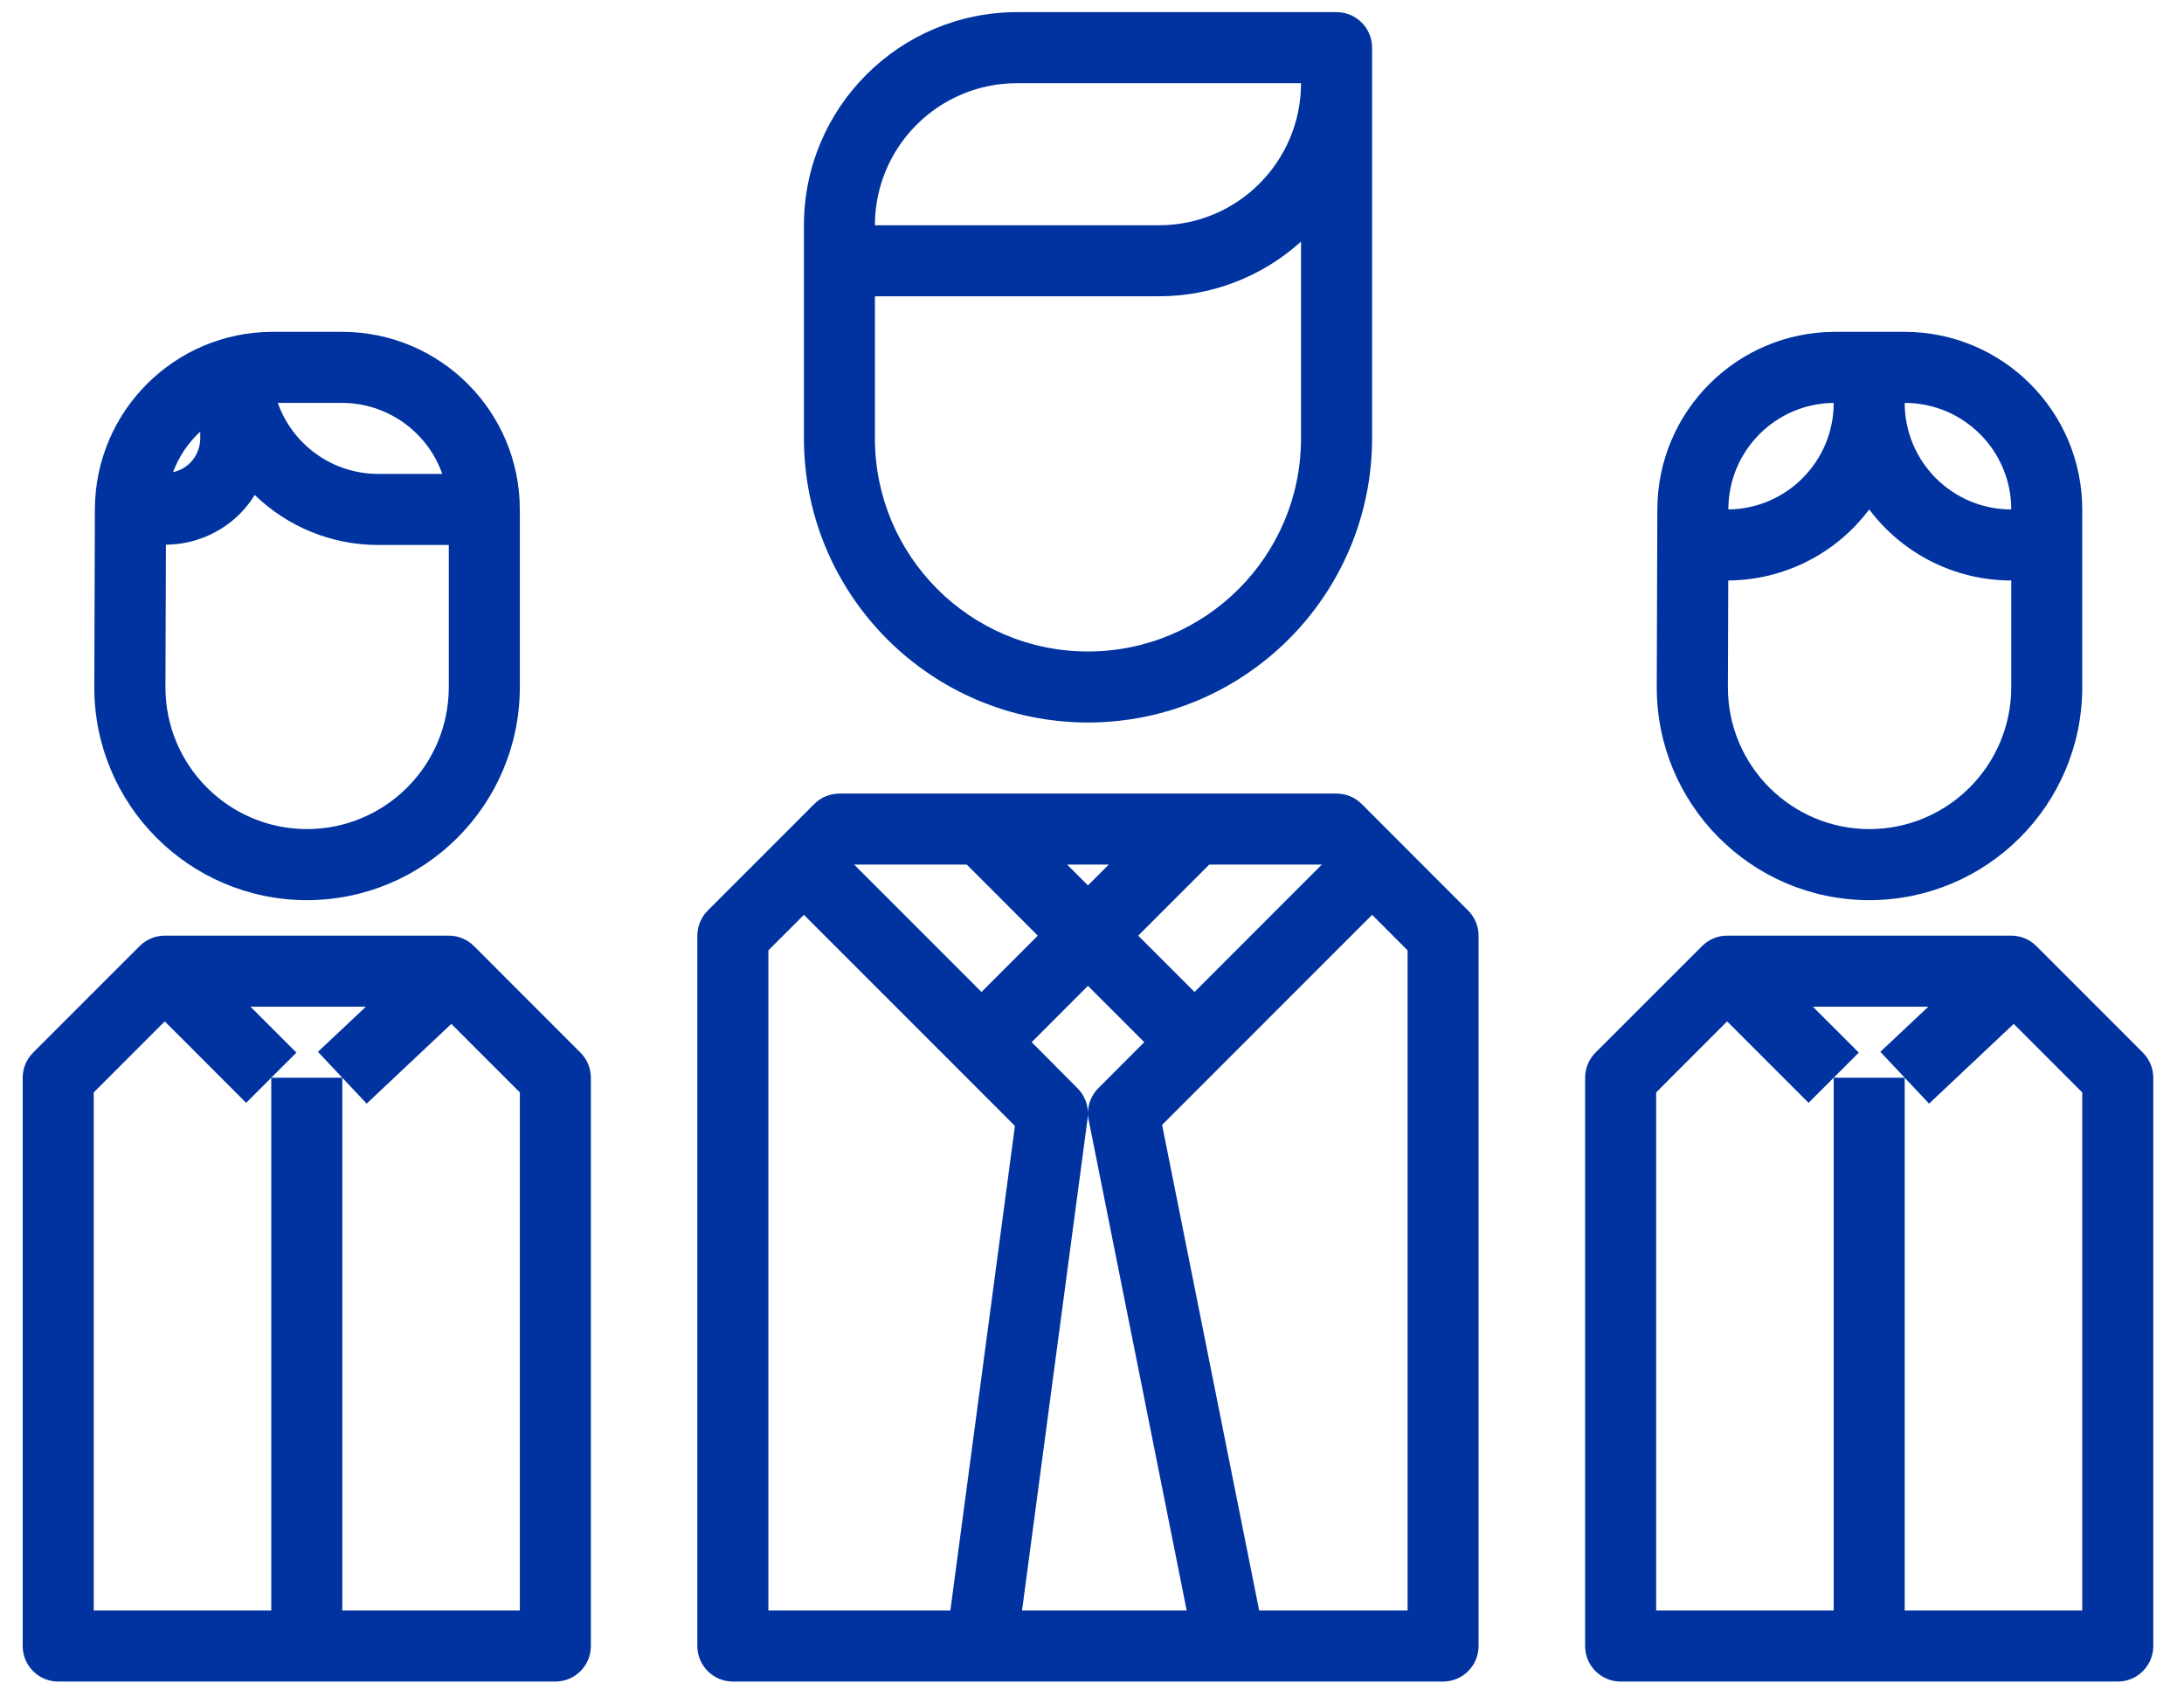
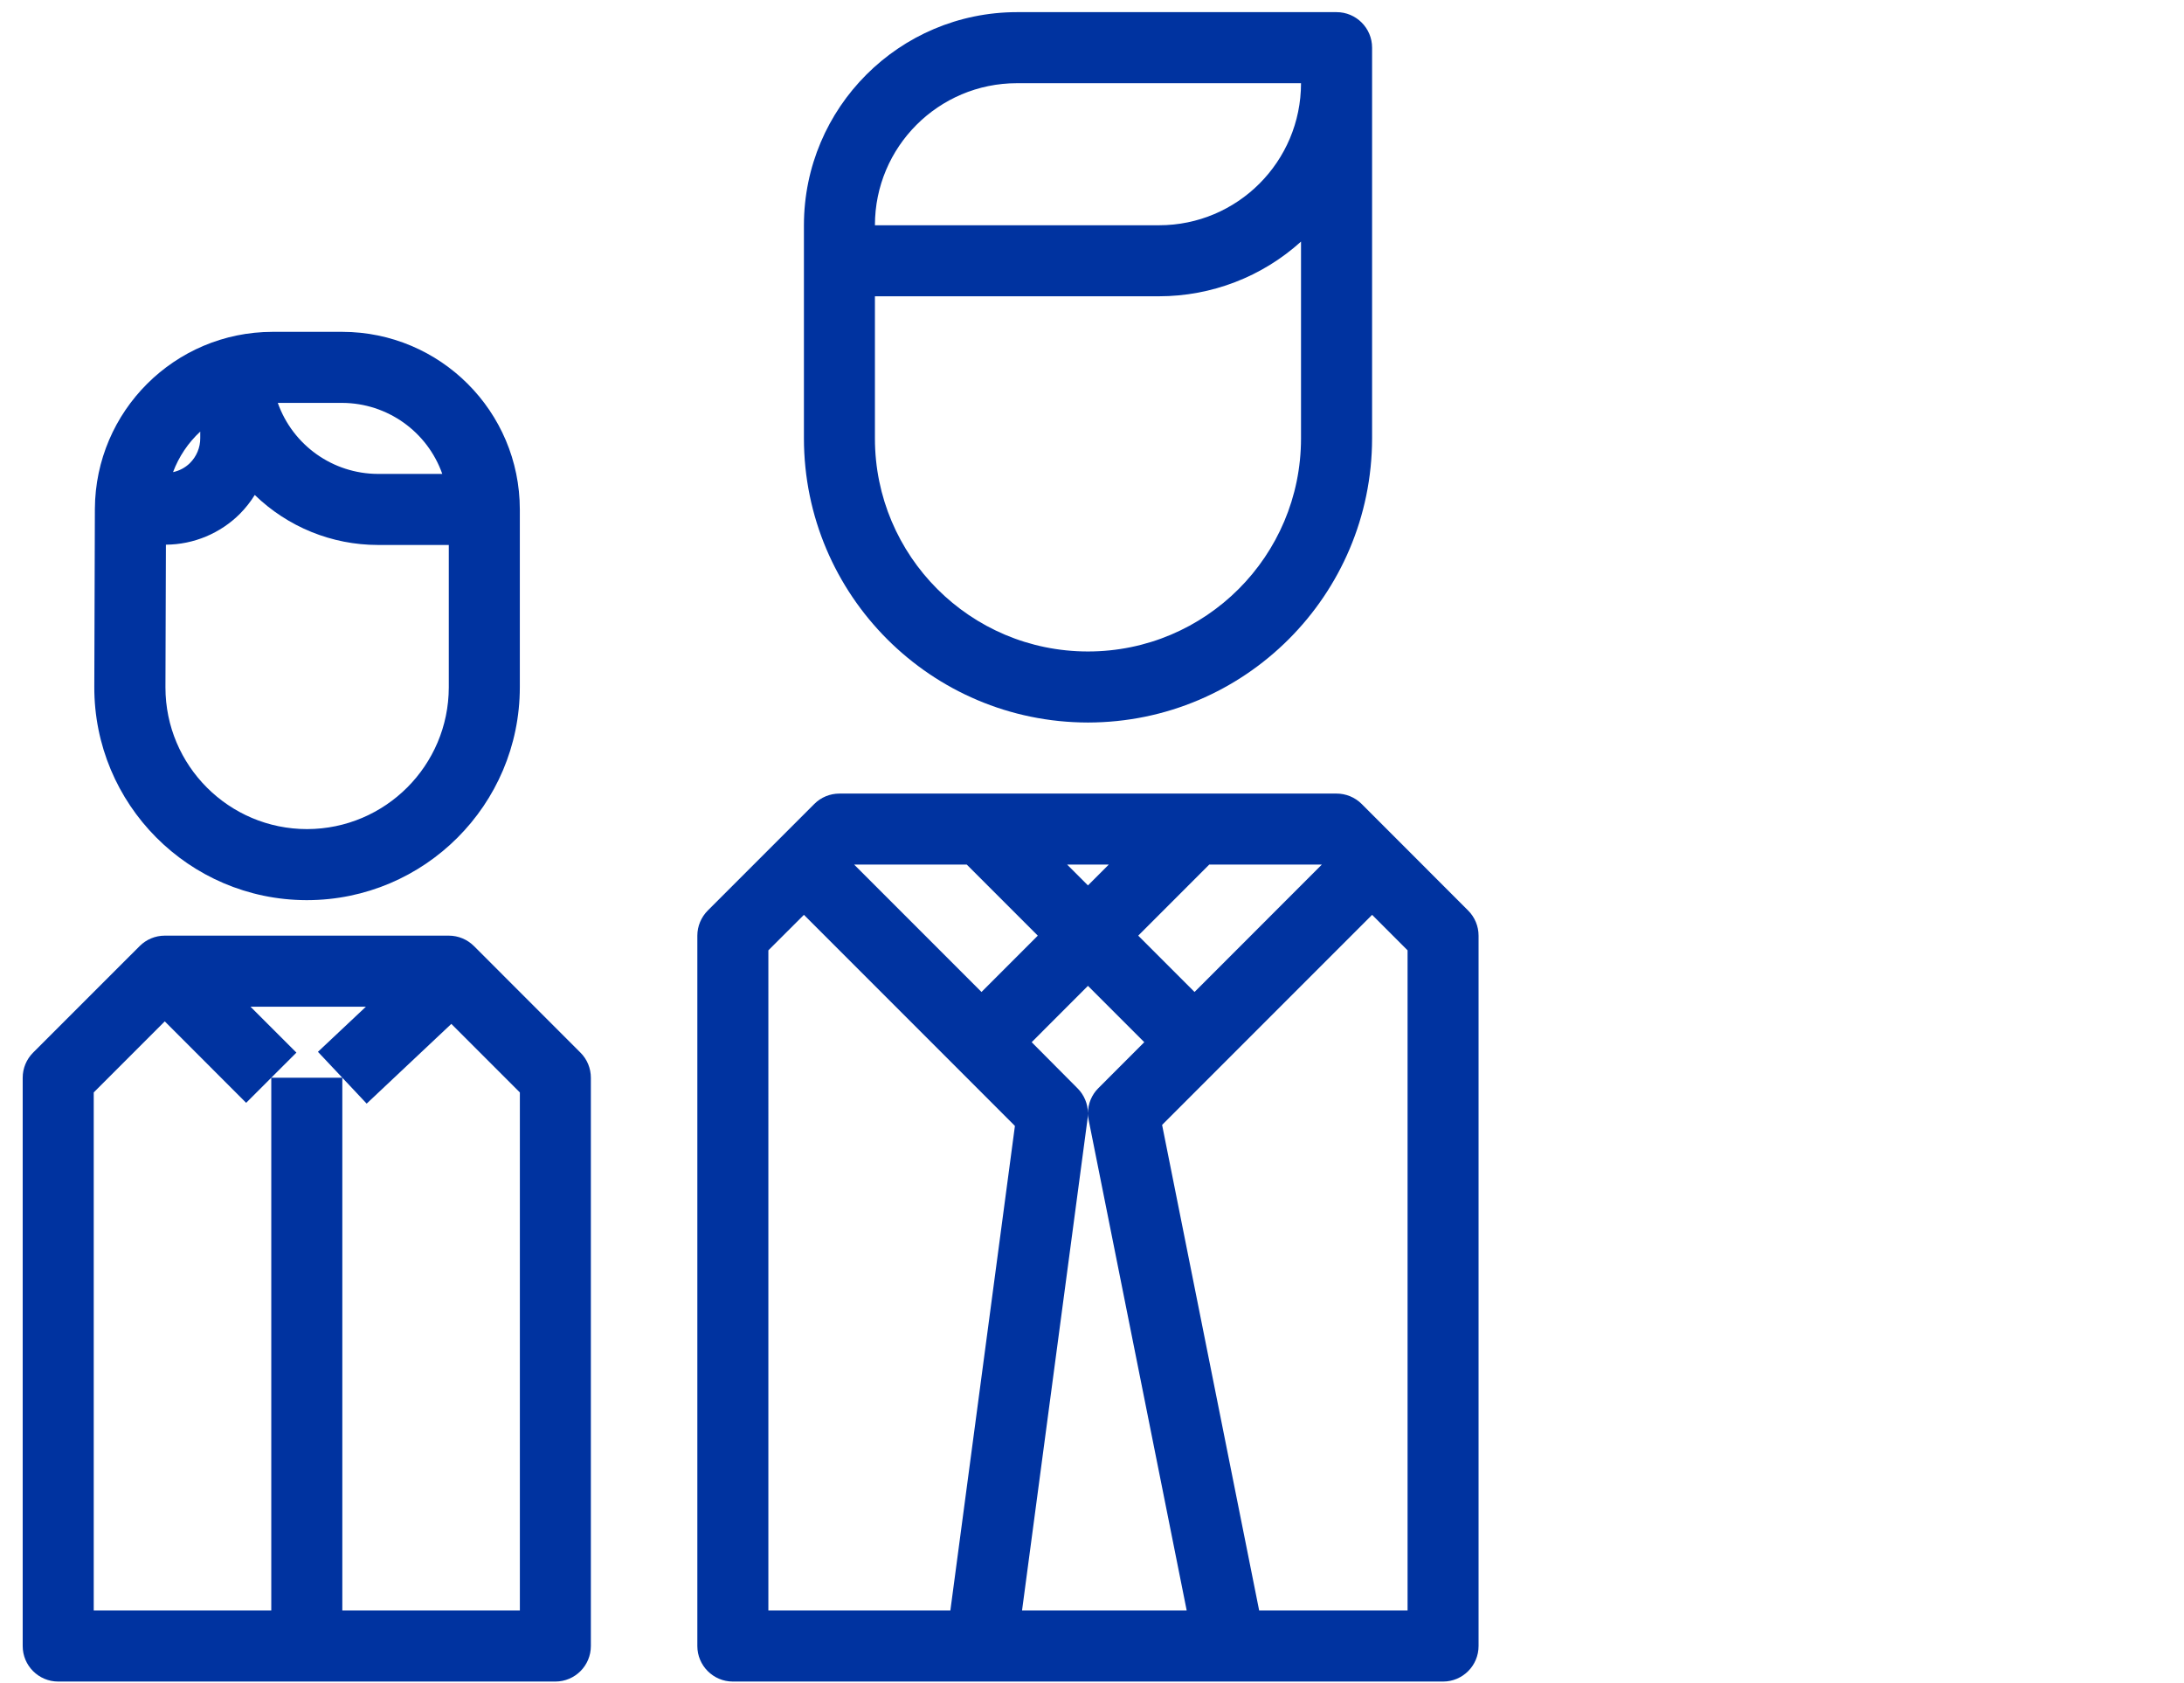
<svg xmlns="http://www.w3.org/2000/svg" version="1.1" id="Capa_1" x="0px" y="0px" width="61px" height="47px" viewBox="0 0 61 47" style="enable-background:new 0 0 61 47;" xml:space="preserve">
  <style type="text/css">
	.st0{fill-rule:evenodd;clip-rule:evenodd;fill:#0033A0;}
</style>
  <desc>Created with Sketch.</desc>
  <g id="Desktop">
    <g id="MIEM---Landing---Desktop" transform="translate(-162, -2631)">
      <g id="Group-3" transform="translate(156, 2631)">
        <g id="Group-13" transform="translate(6.252, 0)">
-           <path id="Fill-1" class="st0" d="M39.062,44.97h-4.145l-2.711-13.559l1.608-1.609l4.258-4.257l0.99,0.991V44.97z M28.294,44.97      l1.833-13.754c0.006-0.042,0.009-0.084,0.009-0.126c0,0.063,0.007,0.127,0.02,0.189l2.737,13.691H28.294z M26.292,44.97h-5.083      V26.536l0.993-0.991l4.257,4.257l1.636,1.637L26.292,44.97z M26.75,24.142l1.984,1.984l-1.572,1.573l-3.557-3.557H26.75z       M30.716,24.142l-0.581,0.581l-0.581-0.581H30.716z M31.708,29.101l-1.282,1.283c-0.187,0.185-0.291,0.438-0.291,0.701      c-0.002-0.261-0.105-0.51-0.29-0.695l-1.282-1.289l1.572-1.573L31.708,29.101z M33.522,24.142h3.145l-3.555,3.557l-1.573-1.573      L33.522,24.142z M37.78,22.449c-0.187-0.186-0.439-0.29-0.701-0.29H23.194c-0.264,0-0.517,0.104-0.702,0.29l-2.976,2.976      c-0.185,0.186-0.291,0.438-0.291,0.701v19.836c0,0.547,0.445,0.992,0.992,0.992h19.836c0.548,0,0.992-0.445,0.992-0.992v-9.918      v-9.918c0-0.263-0.105-0.515-0.291-0.701L37.78,22.449z" />
+           <path id="Fill-1" class="st0" d="M39.062,44.97h-4.145l-2.711-13.559l1.608-1.609l4.258-4.257l0.99,0.991V44.97z M28.294,44.97      l1.833-13.754c0.006-0.042,0.009-0.084,0.009-0.126c0,0.063,0.007,0.127,0.02,0.189l2.737,13.691H28.294z M26.292,44.97h-5.083      V26.536l0.993-0.991l4.257,4.257l1.636,1.637L26.292,44.97z M26.75,24.142l1.984,1.984l-1.572,1.573l-3.557-3.557H26.75z       M30.716,24.142l-0.581,0.581l-0.581-0.581H30.716z M31.708,29.101l-1.282,1.283c-0.187,0.185-0.291,0.438-0.291,0.701      c-0.002-0.261-0.105-0.51-0.29-0.695l-1.282-1.289l1.572-1.573L31.708,29.101z M33.522,24.142h3.145l-3.555,3.557l-1.573-1.573      L33.522,24.142z M37.78,22.449c-0.187-0.186-0.439-0.29-0.701-0.29H23.194c-0.264,0-0.517,0.104-0.702,0.29l-2.976,2.976      c-0.185,0.186-0.291,0.438-0.291,0.701v19.836c0,0.547,0.445,0.992,0.992,0.992h19.836c0.548,0,0.992-0.445,0.992-0.992v-9.918      v-9.918c0-0.263-0.105-0.515-0.291-0.701L37.78,22.449" />
          <path id="Fill-3" class="st0" d="M24.185,8.273h7.935c1.465,0,2.879-0.544,3.966-1.527v5.495c0,3.286-2.664,5.95-5.951,5.95      c-3.286,0-5.95-2.664-5.95-5.95V8.273z M28.153,2.323h7.933c0,2.191-1.776,3.967-3.966,3.967h-7.935      C24.185,4.099,25.962,2.323,28.153,2.323L28.153,2.323z M30.135,20.175c4.38-0.005,7.93-3.554,7.936-7.934V1.331      c0-0.548-0.445-0.992-0.992-0.992h-8.926c-3.285,0.003-5.949,2.666-5.951,5.951v5.951C22.206,16.621,25.756,20.17,30.135,20.175      L30.135,20.175z" />
-           <path id="Fill-5" class="st0" d="M57.906,44.97h-4.959V30.093h-1.983V44.97h-4.959V30.504l1.983-1.984l2.274,2.274l0.702-0.701      l0.701-0.701l-1.283-1.282h3.225l-1.34,1.26l0.68,0.723l0.681,0.723l2.364-2.226l1.914,1.914V44.97z M59.599,29.392      l-2.975-2.975c-0.186-0.186-0.439-0.291-0.701-0.291h-7.935c-0.263,0-0.515,0.105-0.7,0.291l-2.977,2.975      c-0.185,0.186-0.29,0.438-0.29,0.701v15.869c0,0.548,0.445,0.992,0.992,0.992h13.885c0.547,0,0.992-0.444,0.992-0.992V30.093      C59.89,29.83,59.785,29.578,59.599,29.392L59.599,29.392z" />
-           <path id="Fill-7" class="st0" d="M48.009,19.184l0.01-2.975c1.55-0.01,3.007-0.744,3.937-1.984      c0.937,1.249,2.407,1.984,3.967,1.984v2.982c-0.004,2.184-1.772,3.955-3.957,3.96c-2.186,0-3.957-1.772-3.957-3.957V19.184z       M48.022,14.215c0.005-1.627,1.315-2.948,2.942-2.965c0,1.63-1.312,2.957-2.942,2.975V14.215z M55.923,14.225      c-1.643,0-2.976-1.332-2.976-2.975C54.591,11.25,55.923,12.582,55.923,14.225L55.923,14.225z M51.943,25.135h0.019      c3.28-0.004,5.94-2.661,5.944-5.941v-4.969c-0.002-2.737-2.221-4.956-4.959-4.959h-1.95c-2.73,0.005-4.944,2.212-4.959,4.942      l-0.016,4.966C46.011,22.455,48.661,25.124,51.943,25.135L51.943,25.135z" />
          <path id="Fill-9" class="st0" d="M14.268,44.97H9.309V30.093H7.325V44.97H2.366V30.504L4.35,28.52l2.273,2.274l0.702-0.701      l0.702-0.701L6.744,28.11h3.224l-1.34,1.26l0.681,0.723l0.68,0.723l2.365-2.226l1.914,1.914V44.97z M12.986,26.417      c-0.186-0.186-0.44-0.291-0.702-0.291H4.35c-0.263,0-0.515,0.105-0.701,0.291l-2.976,2.975      c-0.186,0.186-0.291,0.438-0.291,0.701v15.869c0,0.548,0.445,0.992,0.992,0.992h13.885c0.548,0,0.992-0.444,0.992-0.992V30.093      c0-0.263-0.104-0.515-0.291-0.701L12.986,26.417z" />
          <path id="Fill-11" class="st0" d="M4.369,19.184l0.013-3.975c0.776-0.004,1.52-0.315,2.069-0.864      c0.156-0.159,0.295-0.334,0.413-0.524c0.921,0.894,2.153,1.395,3.436,1.396h1.983v3.977c-0.005,2.183-1.774,3.952-3.957,3.957      c-2.185,0-3.957-1.772-3.957-3.957V19.184z M5.341,12.051v0.181c0.002,0.264-0.104,0.518-0.293,0.703      c-0.129,0.125-0.291,0.211-0.467,0.248C4.743,12.752,5.003,12.364,5.341,12.051L5.341,12.051z M9.308,11.25      c1.256,0.005,2.374,0.799,2.793,1.983H10.3c-1.256-0.005-2.373-0.799-2.793-1.983H9.308z M8.304,25.135h0.019      c3.28-0.004,5.94-2.661,5.944-5.941v-4.969c-0.002-2.737-2.221-4.956-4.959-4.959H7.357c-2.729,0.005-4.944,2.212-4.959,4.942      l-0.016,4.966C2.371,22.455,5.022,25.124,8.304,25.135L8.304,25.135z" />
        </g>
      </g>
    </g>
  </g>
</svg>